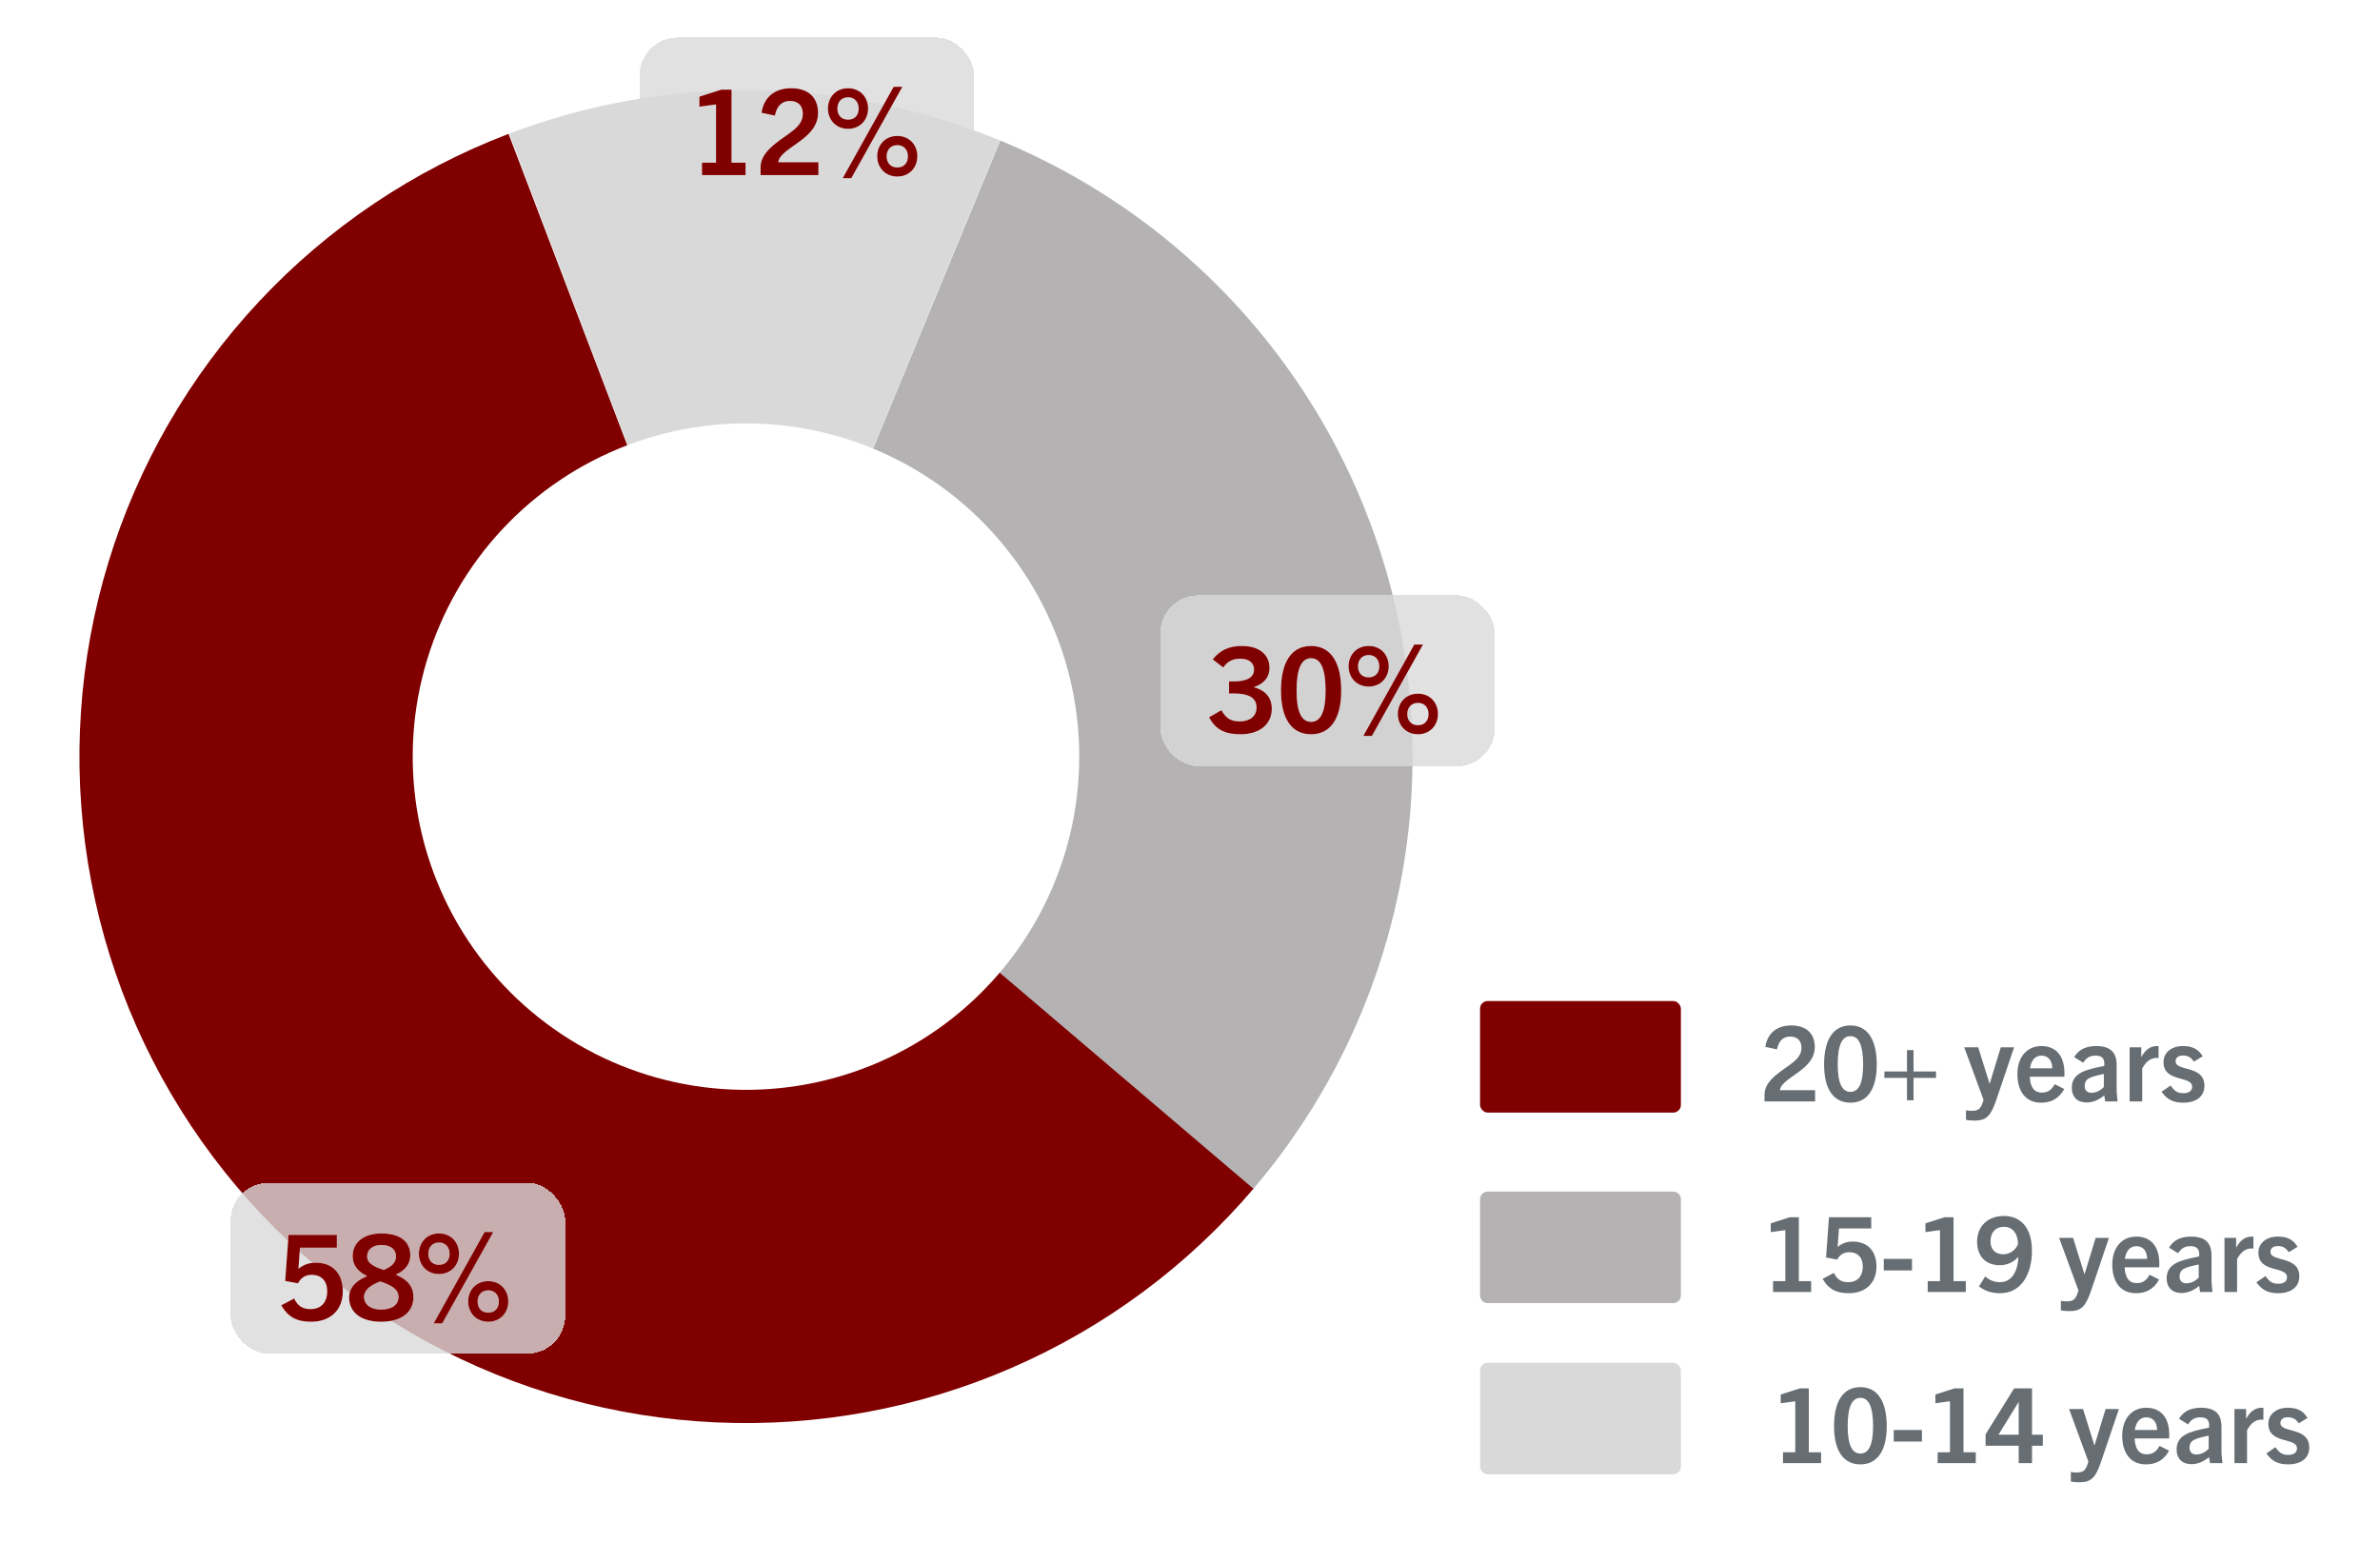
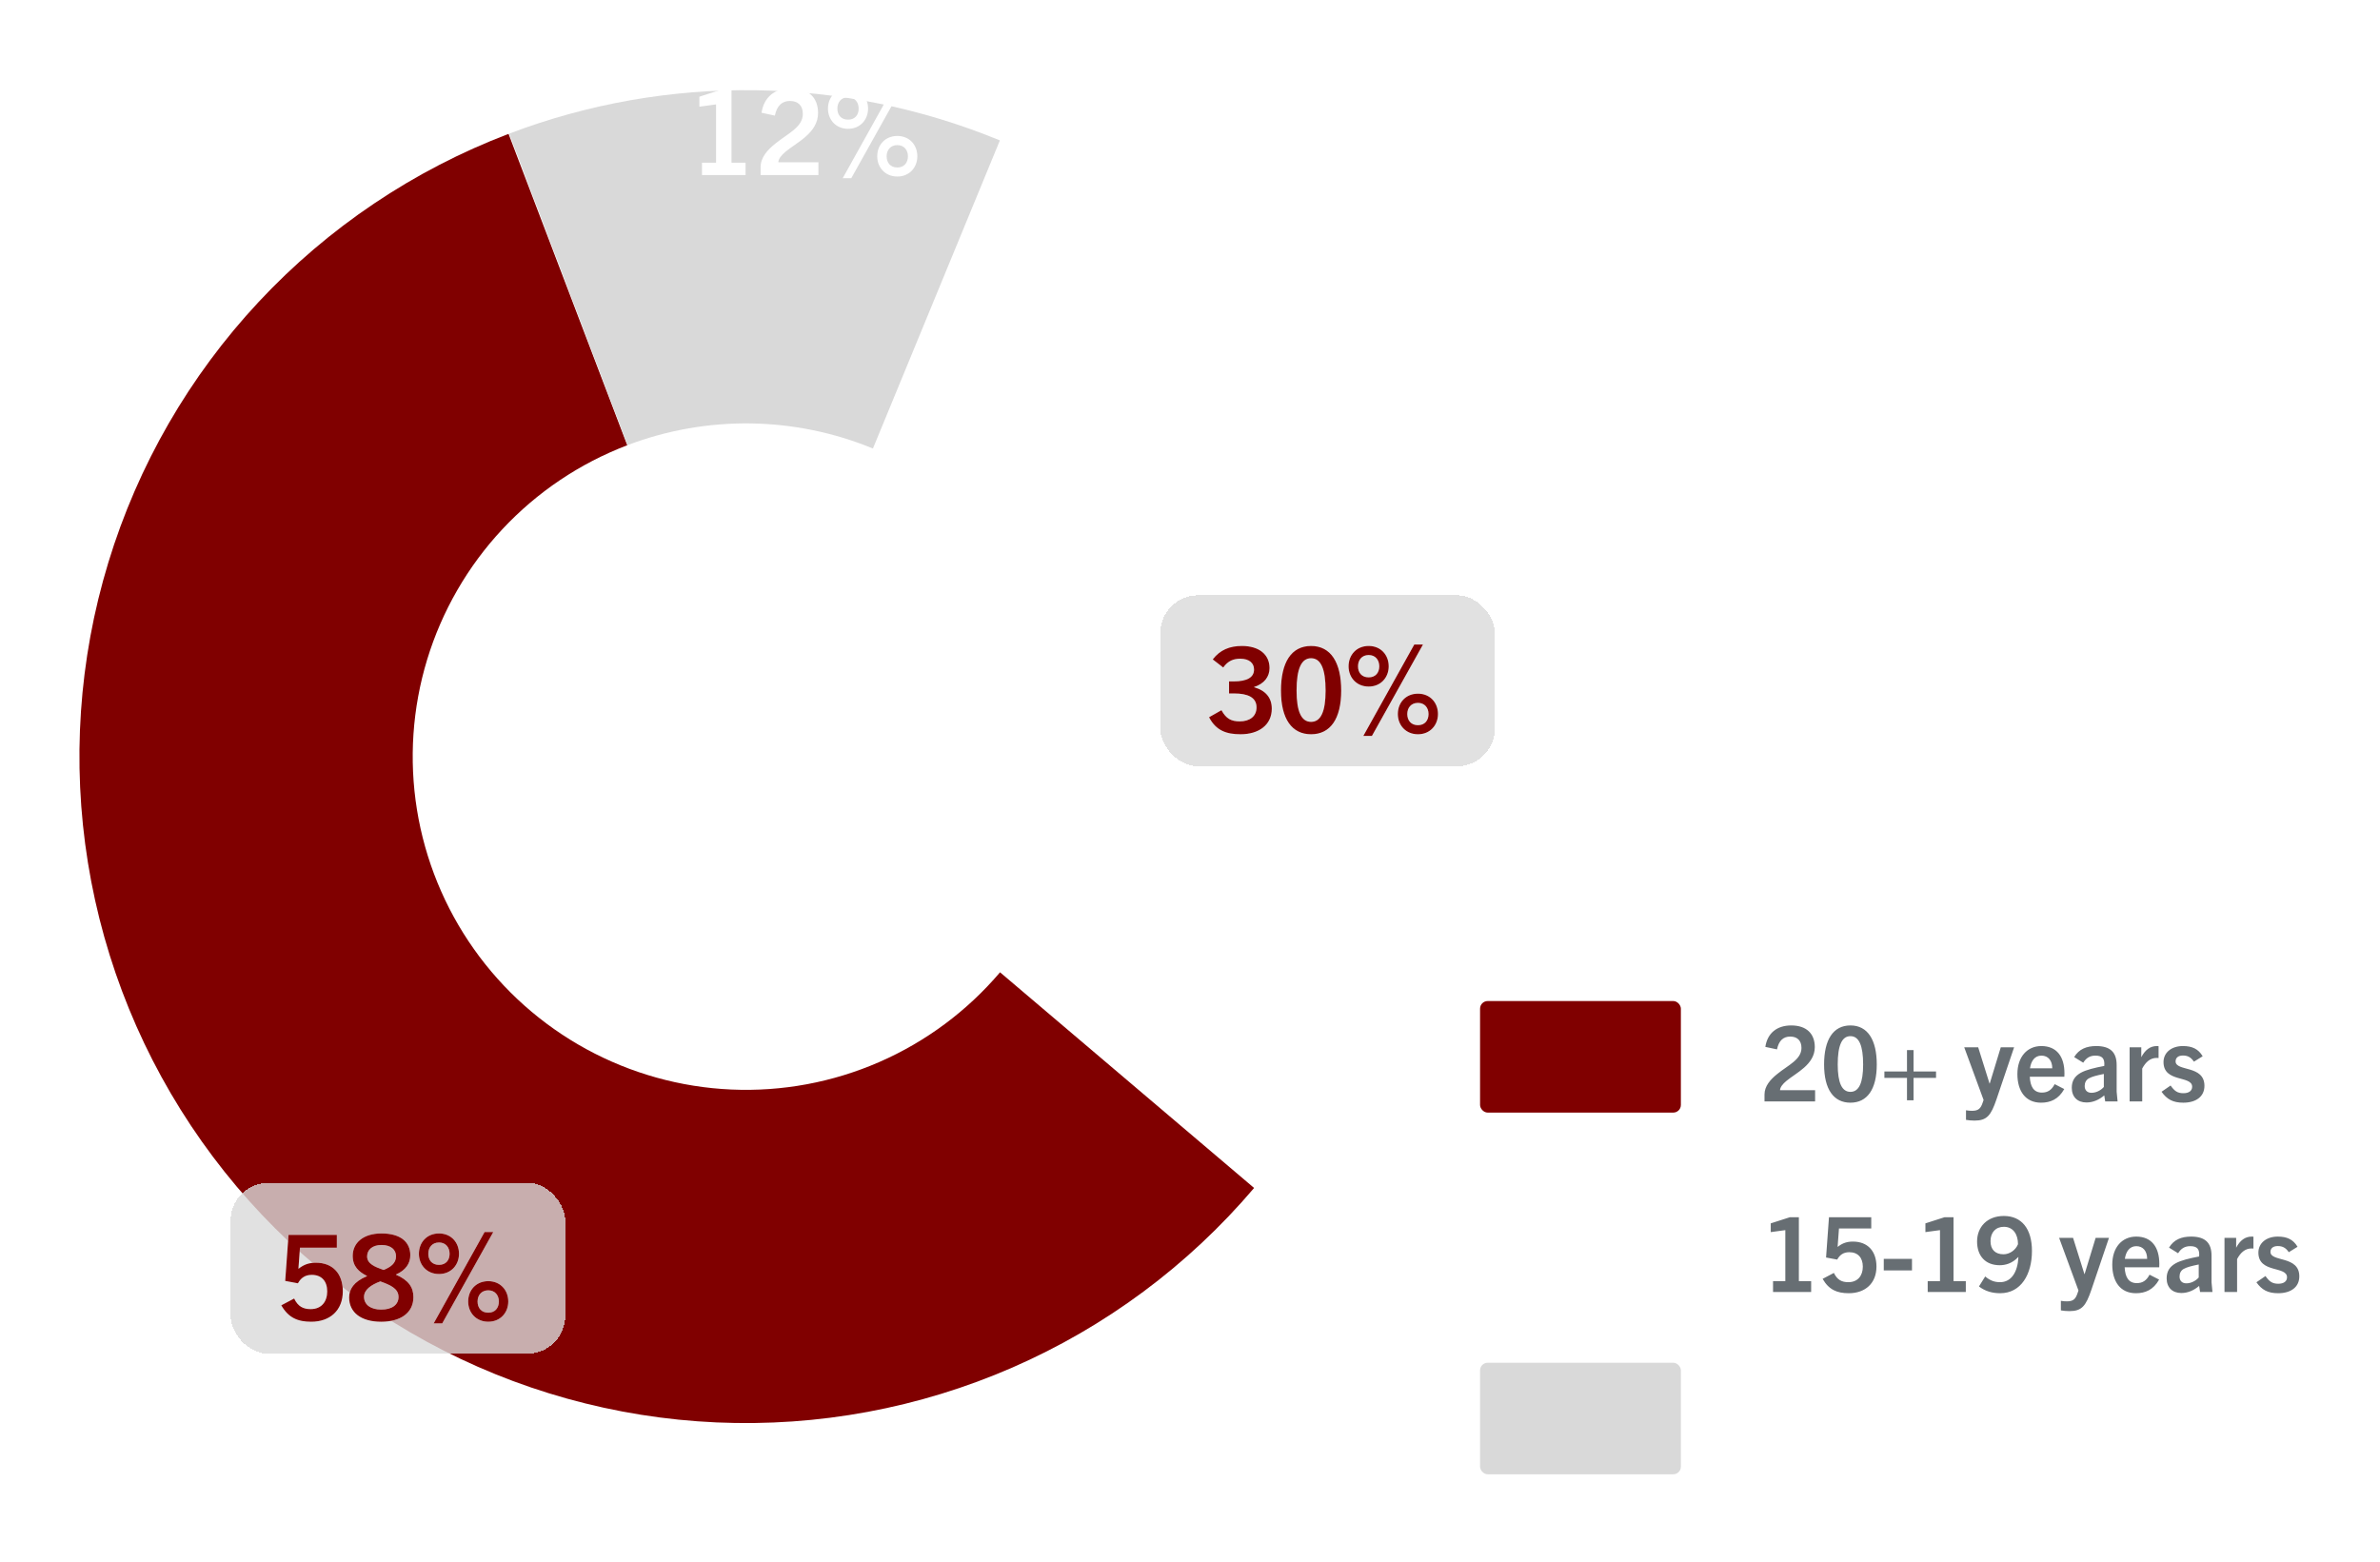
<svg xmlns="http://www.w3.org/2000/svg" width="320" height="210" viewBox="0 0 320 210" fill="none">
  <g clip-path="url(#clip0_220_33)">
    <rect width="320" height="210" fill="white" />
    <g filter="url(#filter0_d_220_33)">
      <path d="M168.619 157.704C159.773 168.122 148.661 176.38 136.134 181.845C123.607 187.309 109.995 189.837 96.341 189.233C82.687 188.629 69.352 184.91 57.356 178.361C45.359 171.812 35.02 162.606 27.129 151.447C19.237 140.288 14.002 127.472 11.825 113.979C9.647 100.486 10.584 86.674 14.565 73.599C18.545 60.524 25.463 48.532 34.79 38.542C44.117 28.551 55.605 20.826 68.376 15.958L84.338 57.829C77.953 60.263 72.209 64.126 67.545 69.121C62.882 74.116 59.423 80.112 57.432 86.649C55.442 93.187 54.974 100.093 56.062 106.839C57.151 113.586 59.769 119.994 63.714 125.573C67.66 131.153 72.83 135.756 78.828 139.03C84.826 142.305 91.494 144.164 98.321 144.466C105.148 144.768 111.953 143.504 118.217 140.772C124.481 138.04 130.037 133.911 134.459 128.702L168.619 157.704Z" fill="#800000" />
-       <path d="M134.484 16.854C147.558 22.249 159.169 30.661 168.369 41.403C177.569 52.145 184.096 64.911 187.416 78.659C190.736 92.407 190.756 106.745 187.473 120.502C184.19 134.259 177.698 147.044 168.528 157.811L134.414 128.755C138.999 123.372 142.245 116.979 143.887 110.101C145.528 103.223 145.518 96.053 143.858 89.179C142.198 82.305 138.935 75.922 134.335 70.551C129.735 65.18 123.929 60.974 117.392 58.277L134.484 16.854Z" fill="#B4B2B2" />
      <path d="M68.461 15.925C89.769 7.827 113.362 8.153 134.438 16.835L117.369 58.267C106.831 53.926 95.035 53.763 84.381 57.812L68.461 15.925Z" fill="#D9D9D9" />
    </g>
    <rect x="199" y="134.614" width="27" height="15" rx="1.023" fill="#800000" />
    <path d="M244.048 148.114H237.244V147.19C237.244 146.042 238.042 145.16 238.966 144.418C240.422 143.228 242.214 142.486 242.214 140.918C242.214 139.924 241.64 139.392 240.702 139.392C239.806 139.392 239.176 139.896 238.924 141.114L237.356 140.778C237.636 138.93 238.91 137.894 240.842 137.894C242.9 137.894 244.006 139.014 244.006 140.806C244.006 143.172 241.444 144.292 240.17 145.37C239.68 145.776 239.344 146.21 239.33 146.602H244.048V148.114ZM248.797 148.282C246.543 148.282 245.255 146.49 245.255 143.144C245.255 139.84 246.459 137.894 248.797 137.894C251.121 137.894 252.339 139.84 252.339 143.144C252.339 146.49 251.051 148.282 248.797 148.282ZM248.797 146.826C249.945 146.826 250.505 145.608 250.505 143.144C250.505 140.582 249.945 139.336 248.797 139.336C247.649 139.336 247.089 140.582 247.089 143.144C247.089 145.608 247.649 146.826 248.797 146.826ZM260.308 144.95H257.284V147.96H256.402V144.95H253.364V144.082H256.402V141.212H257.284V144.082H260.308V144.95ZM268.438 147.82C267.696 150.004 267.15 150.69 265.484 150.69C265.064 150.69 264.672 150.648 264.336 150.592V149.304C264.63 149.36 264.924 149.374 265.162 149.374C266.016 149.374 266.324 149.052 266.59 148.24L266.702 147.918L264.098 140.834H265.974L267.5 145.706H267.528L269.012 140.834H270.804L268.438 147.82ZM277.546 146.448C276.776 147.834 275.67 148.282 274.424 148.282C272.31 148.282 271.246 146.686 271.246 144.432C271.246 142.122 272.562 140.666 274.466 140.666C276.538 140.666 277.574 142.094 277.574 144.334C277.574 144.446 277.574 144.586 277.56 144.796H272.912C272.982 146.098 273.416 146.924 274.55 146.924C275.32 146.924 275.852 146.574 276.258 145.79L277.546 146.448ZM274.48 141.954C273.57 141.954 273.08 142.682 272.94 143.662H275.936C275.936 142.626 275.39 141.954 274.48 141.954ZM284.718 148.114H283.052L282.926 147.302C282.226 147.89 281.428 148.254 280.532 148.254C279.314 148.254 278.558 147.498 278.558 146.28C278.558 145.342 278.964 144.712 279.762 144.264C280.49 143.858 281.61 143.592 282.926 143.34C283.01 142.36 282.674 141.954 281.736 141.954C280.994 141.954 280.504 142.262 280.098 142.906L278.88 142.15C279.524 141.072 280.546 140.666 281.848 140.666C283.724 140.666 284.592 141.492 284.592 143.214V146.798L284.718 148.114ZM282.87 146.168V144.418C281.848 144.628 281.302 144.768 280.84 145.02C280.476 145.23 280.294 145.594 280.294 146.042C280.294 146.616 280.644 146.952 281.204 146.952C281.806 146.952 282.436 146.658 282.87 146.168ZM288.03 148.114H286.336V140.834H287.904V142.164C288.422 141.184 289.094 140.666 290.004 140.666C290.088 140.666 290.13 140.666 290.228 140.68V142.276C290.102 142.262 290.018 142.262 289.962 142.262C289.108 142.262 288.492 142.822 288.03 143.69V148.114ZM296.157 142.038L294.981 142.766C294.561 142.136 294.099 141.94 293.497 141.94C292.881 141.94 292.517 142.234 292.517 142.724C292.517 144.124 296.395 143.186 296.395 146.014C296.395 147.47 295.247 148.282 293.553 148.282C292.167 148.282 291.355 147.834 290.627 146.812L291.845 145.972C292.349 146.686 292.741 147.008 293.567 147.008C294.323 147.008 294.743 146.672 294.743 146.14C294.743 144.586 290.893 145.622 290.893 142.822C290.893 141.534 291.971 140.666 293.497 140.666C294.729 140.666 295.569 141.044 296.157 142.038Z" fill="white" />
    <path d="M244.048 148.114H237.244V147.19C237.244 146.042 238.042 145.16 238.966 144.418C240.422 143.228 242.214 142.486 242.214 140.918C242.214 139.924 241.64 139.392 240.702 139.392C239.806 139.392 239.176 139.896 238.924 141.114L237.356 140.778C237.636 138.93 238.91 137.894 240.842 137.894C242.9 137.894 244.006 139.014 244.006 140.806C244.006 143.172 241.444 144.292 240.17 145.37C239.68 145.776 239.344 146.21 239.33 146.602H244.048V148.114ZM248.797 148.282C246.543 148.282 245.255 146.49 245.255 143.144C245.255 139.84 246.459 137.894 248.797 137.894C251.121 137.894 252.339 139.84 252.339 143.144C252.339 146.49 251.051 148.282 248.797 148.282ZM248.797 146.826C249.945 146.826 250.505 145.608 250.505 143.144C250.505 140.582 249.945 139.336 248.797 139.336C247.649 139.336 247.089 140.582 247.089 143.144C247.089 145.608 247.649 146.826 248.797 146.826ZM260.308 144.95H257.284V147.96H256.402V144.95H253.364V144.082H256.402V141.212H257.284V144.082H260.308V144.95ZM268.438 147.82C267.696 150.004 267.15 150.69 265.484 150.69C265.064 150.69 264.672 150.648 264.336 150.592V149.304C264.63 149.36 264.924 149.374 265.162 149.374C266.016 149.374 266.324 149.052 266.59 148.24L266.702 147.918L264.098 140.834H265.974L267.5 145.706H267.528L269.012 140.834H270.804L268.438 147.82ZM277.546 146.448C276.776 147.834 275.67 148.282 274.424 148.282C272.31 148.282 271.246 146.686 271.246 144.432C271.246 142.122 272.562 140.666 274.466 140.666C276.538 140.666 277.574 142.094 277.574 144.334C277.574 144.446 277.574 144.586 277.56 144.796H272.912C272.982 146.098 273.416 146.924 274.55 146.924C275.32 146.924 275.852 146.574 276.258 145.79L277.546 146.448ZM274.48 141.954C273.57 141.954 273.08 142.682 272.94 143.662H275.936C275.936 142.626 275.39 141.954 274.48 141.954ZM284.718 148.114H283.052L282.926 147.302C282.226 147.89 281.428 148.254 280.532 148.254C279.314 148.254 278.558 147.498 278.558 146.28C278.558 145.342 278.964 144.712 279.762 144.264C280.49 143.858 281.61 143.592 282.926 143.34C283.01 142.36 282.674 141.954 281.736 141.954C280.994 141.954 280.504 142.262 280.098 142.906L278.88 142.15C279.524 141.072 280.546 140.666 281.848 140.666C283.724 140.666 284.592 141.492 284.592 143.214V146.798L284.718 148.114ZM282.87 146.168V144.418C281.848 144.628 281.302 144.768 280.84 145.02C280.476 145.23 280.294 145.594 280.294 146.042C280.294 146.616 280.644 146.952 281.204 146.952C281.806 146.952 282.436 146.658 282.87 146.168ZM288.03 148.114H286.336V140.834H287.904V142.164C288.422 141.184 289.094 140.666 290.004 140.666C290.088 140.666 290.13 140.666 290.228 140.68V142.276C290.102 142.262 290.018 142.262 289.962 142.262C289.108 142.262 288.492 142.822 288.03 143.69V148.114ZM296.157 142.038L294.981 142.766C294.561 142.136 294.099 141.94 293.497 141.94C292.881 141.94 292.517 142.234 292.517 142.724C292.517 144.124 296.395 143.186 296.395 146.014C296.395 147.47 295.247 148.282 293.553 148.282C292.167 148.282 291.355 147.834 290.627 146.812L291.845 145.972C292.349 146.686 292.741 147.008 293.567 147.008C294.323 147.008 294.743 146.672 294.743 146.14C294.743 144.586 290.893 145.622 290.893 142.822C290.893 141.534 291.971 140.666 293.497 140.666C294.729 140.666 295.569 141.044 296.157 142.038Z" fill="#676E73" />
-     <path d="M199 161.259C199 160.694 199.458 160.236 200.023 160.236H224.977C225.542 160.236 226 160.694 226 161.259V174.214C226 174.779 225.542 175.236 224.977 175.236H200.023C199.458 175.236 199 174.779 199 174.214V161.259Z" fill="#B4B2B2" />
-     <path d="M243.516 173.736H238.392V172.28H240.044V165.42L238.084 165.686V164.51L240.66 163.684H241.864V172.28H243.516V173.736ZM252.297 170.32C252.297 172.574 250.785 173.904 248.573 173.904C247.005 173.904 245.899 173.442 245.059 171.972L246.571 171.174C247.033 172.126 247.649 172.42 248.517 172.42C249.791 172.42 250.463 171.538 250.463 170.334C250.463 169.13 249.805 168.388 248.643 168.388C247.845 168.388 247.355 168.766 247.019 169.382L245.521 169.102L245.913 163.684H251.597V165.196H247.257L247.075 167.66H247.103C247.747 167.142 248.377 166.96 249.133 166.96C251.135 166.96 252.297 168.262 252.297 170.32ZM257.074 170.838H253.28V169.284H257.074V170.838ZM264.311 173.736H259.187V172.28H260.839V165.42L258.879 165.686V164.51L261.455 163.684H262.659V172.28H264.311V173.736ZM271.384 169.046H271.356C270.516 169.928 269.606 170.138 268.864 170.138C266.974 170.138 265.826 168.92 265.826 166.946C265.826 164.986 267.198 163.516 269.424 163.516C271.818 163.516 273.204 165.238 273.204 168.22C273.204 171.342 271.748 173.904 268.934 173.904C267.87 173.904 266.918 173.638 266.078 172.994L266.918 171.65C267.576 172.21 268.192 172.42 268.906 172.42C270.446 172.42 271.286 171.048 271.384 169.046ZM271.328 167.31C271.328 165.994 270.684 164.972 269.424 164.972C268.318 164.972 267.632 165.742 267.632 166.904C267.632 168.038 268.276 168.668 269.382 168.668C270.208 168.668 271.02 168.094 271.328 167.31ZM281.194 173.442C280.452 175.626 279.906 176.312 278.24 176.312C277.82 176.312 277.428 176.27 277.092 176.214V174.926C277.386 174.982 277.68 174.996 277.918 174.996C278.772 174.996 279.08 174.674 279.346 173.862L279.458 173.54L276.854 166.456H278.73L280.256 171.328H280.284L281.768 166.456H283.56L281.194 173.442ZM290.302 172.07C289.532 173.456 288.426 173.904 287.18 173.904C285.066 173.904 284.002 172.308 284.002 170.054C284.002 167.744 285.318 166.288 287.222 166.288C289.294 166.288 290.33 167.716 290.33 169.956C290.33 170.068 290.33 170.208 290.316 170.418H285.668C285.738 171.72 286.172 172.546 287.306 172.546C288.076 172.546 288.608 172.196 289.014 171.412L290.302 172.07ZM287.236 167.576C286.326 167.576 285.836 168.304 285.696 169.284H288.692C288.692 168.248 288.146 167.576 287.236 167.576ZM297.474 173.736H295.808L295.682 172.924C294.982 173.512 294.184 173.876 293.288 173.876C292.07 173.876 291.314 173.12 291.314 171.902C291.314 170.964 291.72 170.334 292.518 169.886C293.246 169.48 294.366 169.214 295.682 168.962C295.766 167.982 295.43 167.576 294.492 167.576C293.75 167.576 293.26 167.884 292.854 168.528L291.636 167.772C292.28 166.694 293.302 166.288 294.604 166.288C296.48 166.288 297.348 167.114 297.348 168.836V172.42L297.474 173.736ZM295.626 171.79V170.04C294.604 170.25 294.058 170.39 293.596 170.642C293.232 170.852 293.05 171.216 293.05 171.664C293.05 172.238 293.4 172.574 293.96 172.574C294.562 172.574 295.192 172.28 295.626 171.79ZM300.786 173.736H299.092V166.456H300.66V167.786C301.178 166.806 301.85 166.288 302.76 166.288C302.844 166.288 302.886 166.288 302.984 166.302V167.898C302.858 167.884 302.774 167.884 302.718 167.884C301.864 167.884 301.248 168.444 300.786 169.312V173.736ZM308.913 167.66L307.737 168.388C307.317 167.758 306.855 167.562 306.253 167.562C305.637 167.562 305.273 167.856 305.273 168.346C305.273 169.746 309.151 168.808 309.151 171.636C309.151 173.092 308.003 173.904 306.309 173.904C304.923 173.904 304.111 173.456 303.383 172.434L304.601 171.594C305.105 172.308 305.497 172.63 306.323 172.63C307.079 172.63 307.499 172.294 307.499 171.762C307.499 170.208 303.649 171.244 303.649 168.444C303.649 167.156 304.727 166.288 306.253 166.288C307.485 166.288 308.325 166.666 308.913 167.66Z" fill="white" />
+     <path d="M243.516 173.736H238.392V172.28H240.044V165.42L238.084 165.686V164.51L240.66 163.684H241.864V172.28H243.516V173.736ZM252.297 170.32C252.297 172.574 250.785 173.904 248.573 173.904C247.005 173.904 245.899 173.442 245.059 171.972L246.571 171.174C247.033 172.126 247.649 172.42 248.517 172.42C249.791 172.42 250.463 171.538 250.463 170.334C250.463 169.13 249.805 168.388 248.643 168.388C247.845 168.388 247.355 168.766 247.019 169.382L245.521 169.102L245.913 163.684H251.597V165.196H247.257L247.075 167.66H247.103C247.747 167.142 248.377 166.96 249.133 166.96C251.135 166.96 252.297 168.262 252.297 170.32ZM257.074 170.838H253.28V169.284H257.074V170.838ZM264.311 173.736H259.187V172.28H260.839V165.42L258.879 165.686V164.51L261.455 163.684H262.659V172.28H264.311V173.736ZM271.384 169.046H271.356C270.516 169.928 269.606 170.138 268.864 170.138C266.974 170.138 265.826 168.92 265.826 166.946C265.826 164.986 267.198 163.516 269.424 163.516C271.818 163.516 273.204 165.238 273.204 168.22C273.204 171.342 271.748 173.904 268.934 173.904C267.87 173.904 266.918 173.638 266.078 172.994L266.918 171.65C267.576 172.21 268.192 172.42 268.906 172.42C270.446 172.42 271.286 171.048 271.384 169.046ZM271.328 167.31C271.328 165.994 270.684 164.972 269.424 164.972C268.318 164.972 267.632 165.742 267.632 166.904C267.632 168.038 268.276 168.668 269.382 168.668C270.208 168.668 271.02 168.094 271.328 167.31ZM281.194 173.442C280.452 175.626 279.906 176.312 278.24 176.312C277.82 176.312 277.428 176.27 277.092 176.214V174.926C277.386 174.982 277.68 174.996 277.918 174.996C278.772 174.996 279.08 174.674 279.346 173.862L279.458 173.54L276.854 166.456H278.73L280.256 171.328H280.284L281.768 166.456H283.56L281.194 173.442ZM290.302 172.07C289.532 173.456 288.426 173.904 287.18 173.904C285.066 173.904 284.002 172.308 284.002 170.054C284.002 167.744 285.318 166.288 287.222 166.288C289.294 166.288 290.33 167.716 290.33 169.956C290.33 170.068 290.33 170.208 290.316 170.418H285.668C285.738 171.72 286.172 172.546 287.306 172.546C288.076 172.546 288.608 172.196 289.014 171.412ZM287.236 167.576C286.326 167.576 285.836 168.304 285.696 169.284H288.692C288.692 168.248 288.146 167.576 287.236 167.576ZM297.474 173.736H295.808L295.682 172.924C294.982 173.512 294.184 173.876 293.288 173.876C292.07 173.876 291.314 173.12 291.314 171.902C291.314 170.964 291.72 170.334 292.518 169.886C293.246 169.48 294.366 169.214 295.682 168.962C295.766 167.982 295.43 167.576 294.492 167.576C293.75 167.576 293.26 167.884 292.854 168.528L291.636 167.772C292.28 166.694 293.302 166.288 294.604 166.288C296.48 166.288 297.348 167.114 297.348 168.836V172.42L297.474 173.736ZM295.626 171.79V170.04C294.604 170.25 294.058 170.39 293.596 170.642C293.232 170.852 293.05 171.216 293.05 171.664C293.05 172.238 293.4 172.574 293.96 172.574C294.562 172.574 295.192 172.28 295.626 171.79ZM300.786 173.736H299.092V166.456H300.66V167.786C301.178 166.806 301.85 166.288 302.76 166.288C302.844 166.288 302.886 166.288 302.984 166.302V167.898C302.858 167.884 302.774 167.884 302.718 167.884C301.864 167.884 301.248 168.444 300.786 169.312V173.736ZM308.913 167.66L307.737 168.388C307.317 167.758 306.855 167.562 306.253 167.562C305.637 167.562 305.273 167.856 305.273 168.346C305.273 169.746 309.151 168.808 309.151 171.636C309.151 173.092 308.003 173.904 306.309 173.904C304.923 173.904 304.111 173.456 303.383 172.434L304.601 171.594C305.105 172.308 305.497 172.63 306.323 172.63C307.079 172.63 307.499 172.294 307.499 171.762C307.499 170.208 303.649 171.244 303.649 168.444C303.649 167.156 304.727 166.288 306.253 166.288C307.485 166.288 308.325 166.666 308.913 167.66Z" fill="white" />
    <path d="M243.516 173.736H238.392V172.28H240.044V165.42L238.084 165.686V164.51L240.66 163.684H241.864V172.28H243.516V173.736ZM252.297 170.32C252.297 172.574 250.785 173.904 248.573 173.904C247.005 173.904 245.899 173.442 245.059 171.972L246.571 171.174C247.033 172.126 247.649 172.42 248.517 172.42C249.791 172.42 250.463 171.538 250.463 170.334C250.463 169.13 249.805 168.388 248.643 168.388C247.845 168.388 247.355 168.766 247.019 169.382L245.521 169.102L245.913 163.684H251.597V165.196H247.257L247.075 167.66H247.103C247.747 167.142 248.377 166.96 249.133 166.96C251.135 166.96 252.297 168.262 252.297 170.32ZM257.074 170.838H253.28V169.284H257.074V170.838ZM264.311 173.736H259.187V172.28H260.839V165.42L258.879 165.686V164.51L261.455 163.684H262.659V172.28H264.311V173.736ZM271.384 169.046H271.356C270.516 169.928 269.606 170.138 268.864 170.138C266.974 170.138 265.826 168.92 265.826 166.946C265.826 164.986 267.198 163.516 269.424 163.516C271.818 163.516 273.204 165.238 273.204 168.22C273.204 171.342 271.748 173.904 268.934 173.904C267.87 173.904 266.918 173.638 266.078 172.994L266.918 171.65C267.576 172.21 268.192 172.42 268.906 172.42C270.446 172.42 271.286 171.048 271.384 169.046ZM271.328 167.31C271.328 165.994 270.684 164.972 269.424 164.972C268.318 164.972 267.632 165.742 267.632 166.904C267.632 168.038 268.276 168.668 269.382 168.668C270.208 168.668 271.02 168.094 271.328 167.31ZM281.194 173.442C280.452 175.626 279.906 176.312 278.24 176.312C277.82 176.312 277.428 176.27 277.092 176.214V174.926C277.386 174.982 277.68 174.996 277.918 174.996C278.772 174.996 279.08 174.674 279.346 173.862L279.458 173.54L276.854 166.456H278.73L280.256 171.328H280.284L281.768 166.456H283.56L281.194 173.442ZM290.302 172.07C289.532 173.456 288.426 173.904 287.18 173.904C285.066 173.904 284.002 172.308 284.002 170.054C284.002 167.744 285.318 166.288 287.222 166.288C289.294 166.288 290.33 167.716 290.33 169.956C290.33 170.068 290.33 170.208 290.316 170.418H285.668C285.738 171.72 286.172 172.546 287.306 172.546C288.076 172.546 288.608 172.196 289.014 171.412L290.302 172.07ZM287.236 167.576C286.326 167.576 285.836 168.304 285.696 169.284H288.692C288.692 168.248 288.146 167.576 287.236 167.576ZM297.474 173.736H295.808L295.682 172.924C294.982 173.512 294.184 173.876 293.288 173.876C292.07 173.876 291.314 173.12 291.314 171.902C291.314 170.964 291.72 170.334 292.518 169.886C293.246 169.48 294.366 169.214 295.682 168.962C295.766 167.982 295.43 167.576 294.492 167.576C293.75 167.576 293.26 167.884 292.854 168.528L291.636 167.772C292.28 166.694 293.302 166.288 294.604 166.288C296.48 166.288 297.348 167.114 297.348 168.836V172.42L297.474 173.736ZM295.626 171.79V170.04C294.604 170.25 294.058 170.39 293.596 170.642C293.232 170.852 293.05 171.216 293.05 171.664C293.05 172.238 293.4 172.574 293.96 172.574C294.562 172.574 295.192 172.28 295.626 171.79ZM300.786 173.736H299.092V166.456H300.66V167.786C301.178 166.806 301.85 166.288 302.76 166.288C302.844 166.288 302.886 166.288 302.984 166.302V167.898C302.858 167.884 302.774 167.884 302.718 167.884C301.864 167.884 301.248 168.444 300.786 169.312V173.736ZM308.913 167.66L307.737 168.388C307.317 167.758 306.855 167.562 306.253 167.562C305.637 167.562 305.273 167.856 305.273 168.346C305.273 169.746 309.151 168.808 309.151 171.636C309.151 173.092 308.003 173.904 306.309 173.904C304.923 173.904 304.111 173.456 303.383 172.434L304.601 171.594C305.105 172.308 305.497 172.63 306.323 172.63C307.079 172.63 307.499 172.294 307.499 171.762C307.499 170.208 303.649 171.244 303.649 168.444C303.649 167.156 304.727 166.288 306.253 166.288C307.485 166.288 308.325 166.666 308.913 167.66Z" fill="#676E73" />
    <rect x="199" y="183.252" width="27" height="15" rx="1.023" fill="#D9D9D9" />
    <path d="M244.855 196.752H239.731V195.296H241.383V188.436L239.423 188.702V187.526L241.999 186.7H243.203V195.296H244.855V196.752ZM250.136 196.92C247.882 196.92 246.594 195.128 246.594 191.782C246.594 188.478 247.798 186.532 250.136 186.532C252.46 186.532 253.678 188.478 253.678 191.782C253.678 195.128 252.39 196.92 250.136 196.92ZM250.136 195.464C251.284 195.464 251.844 194.246 251.844 191.782C251.844 189.22 251.284 187.974 250.136 187.974C248.988 187.974 248.428 189.22 248.428 191.782C248.428 194.246 248.988 195.464 250.136 195.464ZM258.413 193.854H254.619V192.3H258.413V193.854ZM265.65 196.752H260.526V195.296H262.178V188.436L260.218 188.702V187.526L262.794 186.7H263.998V195.296H265.65V196.752ZM273.213 196.752H271.421V194.414H266.969V192.874L270.805 186.7H273.213V192.93H274.669V194.414H273.213V196.752ZM271.421 192.93V188.562H271.393L268.705 192.93H271.421ZM282.533 196.458C281.791 198.642 281.245 199.328 279.579 199.328C279.159 199.328 278.767 199.286 278.431 199.23V197.942C278.725 197.998 279.019 198.012 279.257 198.012C280.111 198.012 280.419 197.69 280.685 196.878L280.797 196.556L278.193 189.472H280.069L281.595 194.344H281.623L283.107 189.472H284.899L282.533 196.458ZM291.64 195.086C290.87 196.472 289.764 196.92 288.518 196.92C286.404 196.92 285.34 195.324 285.34 193.07C285.34 190.76 286.656 189.304 288.56 189.304C290.632 189.304 291.668 190.732 291.668 192.972C291.668 193.084 291.668 193.224 291.654 193.434H287.006C287.076 194.736 287.51 195.562 288.644 195.562C289.414 195.562 289.946 195.212 290.352 194.428L291.64 195.086ZM288.574 190.592C287.664 190.592 287.174 191.32 287.034 192.3H290.03C290.03 191.264 289.484 190.592 288.574 190.592ZM298.813 196.752H297.147L297.021 195.94C296.321 196.528 295.523 196.892 294.627 196.892C293.409 196.892 292.653 196.136 292.653 194.918C292.653 193.98 293.059 193.35 293.857 192.902C294.585 192.496 295.705 192.23 297.021 191.978C297.105 190.998 296.769 190.592 295.831 190.592C295.089 190.592 294.599 190.9 294.193 191.544L292.975 190.788C293.619 189.71 294.641 189.304 295.943 189.304C297.819 189.304 298.687 190.13 298.687 191.852V195.436L298.813 196.752ZM296.965 194.806V193.056C295.943 193.266 295.397 193.406 294.935 193.658C294.571 193.868 294.389 194.232 294.389 194.68C294.389 195.254 294.739 195.59 295.299 195.59C295.901 195.59 296.531 195.296 296.965 194.806ZM302.124 196.752H300.43V189.472H301.998V190.802C302.516 189.822 303.188 189.304 304.098 189.304C304.182 189.304 304.224 189.304 304.322 189.318V190.914C304.196 190.9 304.112 190.9 304.056 190.9C303.202 190.9 302.586 191.46 302.124 192.328V196.752ZM310.252 190.676L309.076 191.404C308.656 190.774 308.194 190.578 307.592 190.578C306.976 190.578 306.612 190.872 306.612 191.362C306.612 192.762 310.49 191.824 310.49 194.652C310.49 196.108 309.342 196.92 307.648 196.92C306.262 196.92 305.45 196.472 304.722 195.45L305.94 194.61C306.444 195.324 306.836 195.646 307.662 195.646C308.418 195.646 308.838 195.31 308.838 194.778C308.838 193.224 304.988 194.26 304.988 191.46C304.988 190.172 306.066 189.304 307.592 189.304C308.824 189.304 309.664 189.682 310.252 190.676Z" fill="white" />
-     <path d="M244.855 196.752H239.731V195.296H241.383V188.436L239.423 188.702V187.526L241.999 186.7H243.203V195.296H244.855V196.752ZM250.136 196.92C247.882 196.92 246.594 195.128 246.594 191.782C246.594 188.478 247.798 186.532 250.136 186.532C252.46 186.532 253.678 188.478 253.678 191.782C253.678 195.128 252.39 196.92 250.136 196.92ZM250.136 195.464C251.284 195.464 251.844 194.246 251.844 191.782C251.844 189.22 251.284 187.974 250.136 187.974C248.988 187.974 248.428 189.22 248.428 191.782C248.428 194.246 248.988 195.464 250.136 195.464ZM258.413 193.854H254.619V192.3H258.413V193.854ZM265.65 196.752H260.526V195.296H262.178V188.436L260.218 188.702V187.526L262.794 186.7H263.998V195.296H265.65V196.752ZM273.213 196.752H271.421V194.414H266.969V192.874L270.805 186.7H273.213V192.93H274.669V194.414H273.213V196.752ZM271.421 192.93V188.562H271.393L268.705 192.93H271.421ZM282.533 196.458C281.791 198.642 281.245 199.328 279.579 199.328C279.159 199.328 278.767 199.286 278.431 199.23V197.942C278.725 197.998 279.019 198.012 279.257 198.012C280.111 198.012 280.419 197.69 280.685 196.878L280.797 196.556L278.193 189.472H280.069L281.595 194.344H281.623L283.107 189.472H284.899L282.533 196.458ZM291.64 195.086C290.87 196.472 289.764 196.92 288.518 196.92C286.404 196.92 285.34 195.324 285.34 193.07C285.34 190.76 286.656 189.304 288.56 189.304C290.632 189.304 291.668 190.732 291.668 192.972C291.668 193.084 291.668 193.224 291.654 193.434H287.006C287.076 194.736 287.51 195.562 288.644 195.562C289.414 195.562 289.946 195.212 290.352 194.428L291.64 195.086ZM288.574 190.592C287.664 190.592 287.174 191.32 287.034 192.3H290.03C290.03 191.264 289.484 190.592 288.574 190.592ZM298.813 196.752H297.147L297.021 195.94C296.321 196.528 295.523 196.892 294.627 196.892C293.409 196.892 292.653 196.136 292.653 194.918C292.653 193.98 293.059 193.35 293.857 192.902C294.585 192.496 295.705 192.23 297.021 191.978C297.105 190.998 296.769 190.592 295.831 190.592C295.089 190.592 294.599 190.9 294.193 191.544L292.975 190.788C293.619 189.71 294.641 189.304 295.943 189.304C297.819 189.304 298.687 190.13 298.687 191.852V195.436L298.813 196.752ZM296.965 194.806V193.056C295.943 193.266 295.397 193.406 294.935 193.658C294.571 193.868 294.389 194.232 294.389 194.68C294.389 195.254 294.739 195.59 295.299 195.59C295.901 195.59 296.531 195.296 296.965 194.806ZM302.124 196.752H300.43V189.472H301.998V190.802C302.516 189.822 303.188 189.304 304.098 189.304C304.182 189.304 304.224 189.304 304.322 189.318V190.914C304.196 190.9 304.112 190.9 304.056 190.9C303.202 190.9 302.586 191.46 302.124 192.328V196.752ZM310.252 190.676L309.076 191.404C308.656 190.774 308.194 190.578 307.592 190.578C306.976 190.578 306.612 190.872 306.612 191.362C306.612 192.762 310.49 191.824 310.49 194.652C310.49 196.108 309.342 196.92 307.648 196.92C306.262 196.92 305.45 196.472 304.722 195.45L305.94 194.61C306.444 195.324 306.836 195.646 307.662 195.646C308.418 195.646 308.838 195.31 308.838 194.778C308.838 193.224 304.988 194.26 304.988 191.46C304.988 190.172 306.066 189.304 307.592 189.304C308.824 189.304 309.664 189.682 310.252 190.676Z" fill="#676E73" />
    <g filter="url(#filter1_d_220_33)">
      <rect x="31" y="157" width="45" height="23" rx="5.114" fill="#D9D9D9" fill-opacity="0.8" shape-rendering="crispEdges" />
      <path d="M46.092 171.596C46.092 174.172 44.364 175.692 41.836 175.692C40.044 175.692 38.78 175.164 37.82 173.484L39.548 172.572C40.076 173.66 40.78 173.996 41.772 173.996C43.228 173.996 43.996 172.988 43.996 171.612C43.996 170.236 43.244 169.388 41.916 169.388C41.004 169.388 40.444 169.82 40.06 170.524L38.348 170.204L38.796 164.012H45.292V165.74H40.332L40.124 168.556H40.156C40.892 167.964 41.612 167.756 42.476 167.756C44.764 167.756 46.092 169.244 46.092 171.596ZM55.584 172.38C55.584 174.492 53.871 175.692 51.248 175.692C48.575 175.692 46.944 174.46 46.944 172.428C46.944 171.34 47.535 170.316 49.343 169.564V169.532C48.272 169.004 47.423 168.268 47.423 166.844C47.423 165.1 48.816 163.82 51.295 163.82C53.84 163.82 55.167 164.956 55.167 166.748C55.167 167.868 54.544 168.764 53.248 169.34V169.372C54.928 170.092 55.584 171.068 55.584 172.38ZM53.584 172.364C53.584 171.196 52.416 170.732 51.136 170.268C49.871 170.732 48.944 171.404 48.944 172.348C48.944 173.404 49.871 174.06 51.248 174.06C52.736 174.06 53.584 173.388 53.584 172.364ZM53.248 166.892C53.248 165.996 52.559 165.372 51.295 165.372C50.016 165.372 49.359 166.06 49.359 166.908C49.359 167.9 50.4 168.316 51.584 168.732C52.495 168.348 53.248 167.852 53.248 166.892ZM59.027 168.044C59.939 168.044 60.451 167.42 60.451 166.556C60.451 165.708 59.939 165.036 59.027 165.036C58.099 165.036 57.587 165.708 57.587 166.556C57.587 167.42 58.099 168.044 59.027 168.044ZM59.027 169.276C57.379 169.276 56.323 168.044 56.323 166.556C56.323 165.036 57.379 163.82 59.027 163.82C60.659 163.82 61.715 165.036 61.715 166.556C61.715 168.044 60.659 169.276 59.027 169.276ZM59.459 175.916H58.307L65.155 163.628H66.323L59.459 175.916ZM65.651 174.476C66.563 174.476 67.075 173.836 67.075 172.972C67.075 172.14 66.563 171.468 65.651 171.468C64.723 171.468 64.211 172.14 64.211 172.972C64.211 173.836 64.723 174.476 65.651 174.476ZM65.651 175.692C64.003 175.692 62.947 174.46 62.947 172.972C62.947 171.452 64.003 170.236 65.651 170.236C67.283 170.236 68.339 171.452 68.339 172.972C68.339 174.46 67.283 175.692 65.651 175.692Z" fill="white" />
      <path d="M46.092 171.596C46.092 174.172 44.364 175.692 41.836 175.692C40.044 175.692 38.78 175.164 37.82 173.484L39.548 172.572C40.076 173.66 40.78 173.996 41.772 173.996C43.228 173.996 43.996 172.988 43.996 171.612C43.996 170.236 43.244 169.388 41.916 169.388C41.004 169.388 40.444 169.82 40.06 170.524L38.348 170.204L38.796 164.012H45.292V165.74H40.332L40.124 168.556H40.156C40.892 167.964 41.612 167.756 42.476 167.756C44.764 167.756 46.092 169.244 46.092 171.596ZM55.584 172.38C55.584 174.492 53.871 175.692 51.248 175.692C48.575 175.692 46.944 174.46 46.944 172.428C46.944 171.34 47.535 170.316 49.343 169.564V169.532C48.272 169.004 47.423 168.268 47.423 166.844C47.423 165.1 48.816 163.82 51.295 163.82C53.84 163.82 55.167 164.956 55.167 166.748C55.167 167.868 54.544 168.764 53.248 169.34V169.372C54.928 170.092 55.584 171.068 55.584 172.38ZM53.584 172.364C53.584 171.196 52.416 170.732 51.136 170.268C49.871 170.732 48.944 171.404 48.944 172.348C48.944 173.404 49.871 174.06 51.248 174.06C52.736 174.06 53.584 173.388 53.584 172.364ZM53.248 166.892C53.248 165.996 52.559 165.372 51.295 165.372C50.016 165.372 49.359 166.06 49.359 166.908C49.359 167.9 50.4 168.316 51.584 168.732C52.495 168.348 53.248 167.852 53.248 166.892ZM59.027 168.044C59.939 168.044 60.451 167.42 60.451 166.556C60.451 165.708 59.939 165.036 59.027 165.036C58.099 165.036 57.587 165.708 57.587 166.556C57.587 167.42 58.099 168.044 59.027 168.044ZM59.027 169.276C57.379 169.276 56.323 168.044 56.323 166.556C56.323 165.036 57.379 163.82 59.027 163.82C60.659 163.82 61.715 165.036 61.715 166.556C61.715 168.044 60.659 169.276 59.027 169.276ZM59.459 175.916H58.307L65.155 163.628H66.323L59.459 175.916ZM65.651 174.476C66.563 174.476 67.075 173.836 67.075 172.972C67.075 172.14 66.563 171.468 65.651 171.468C64.723 171.468 64.211 172.14 64.211 172.972C64.211 173.836 64.723 174.476 65.651 174.476ZM65.651 175.692C64.003 175.692 62.947 174.46 62.947 172.972C62.947 171.452 64.003 170.236 65.651 170.236C67.283 170.236 68.339 171.452 68.339 172.972C68.339 174.46 67.283 175.692 65.651 175.692Z" fill="#800000" />
    </g>
    <g filter="url(#filter2_d_220_33)">
-       <rect x="86" y="3" width="45" height="23" rx="5.114" fill="#D9D9D9" fill-opacity="0.8" shape-rendering="crispEdges" />
      <path d="M100.244 21.5H94.388V19.836H96.276V11.996L94.036 12.3V10.956L96.98 10.012H98.356V19.836H100.244V21.5ZM110.04 21.5H102.264V20.444C102.264 19.132 103.176 18.124 104.232 17.276C105.896 15.916 107.944 15.068 107.944 13.276C107.944 12.14 107.288 11.532 106.216 11.532C105.192 11.532 104.472 12.108 104.184 13.5L102.392 13.116C102.712 11.004 104.168 9.82 106.376 9.82C108.728 9.82 109.992 11.1 109.992 13.148C109.992 15.852 107.064 17.132 105.608 18.364C105.048 18.828 104.664 19.324 104.648 19.772H110.04V21.5ZM114.027 14.044C114.939 14.044 115.451 13.42 115.451 12.556C115.451 11.708 114.939 11.036 114.027 11.036C113.099 11.036 112.587 11.708 112.587 12.556C112.587 13.42 113.099 14.044 114.027 14.044ZM114.027 15.276C112.379 15.276 111.323 14.044 111.323 12.556C111.323 11.036 112.379 9.82 114.027 9.82C115.659 9.82 116.715 11.036 116.715 12.556C116.715 14.044 115.659 15.276 114.027 15.276ZM114.459 21.916H113.307L120.155 9.628H121.323L114.459 21.916ZM120.651 20.476C121.563 20.476 122.075 19.836 122.075 18.972C122.075 18.14 121.563 17.468 120.651 17.468C119.723 17.468 119.211 18.14 119.211 18.972C119.211 19.836 119.723 20.476 120.651 20.476ZM120.651 21.692C119.003 21.692 117.947 20.46 117.947 18.972C117.947 17.452 119.003 16.236 120.651 16.236C122.283 16.236 123.339 17.452 123.339 18.972C123.339 20.46 122.283 21.692 120.651 21.692Z" fill="white" />
-       <path d="M100.244 21.5H94.388V19.836H96.276V11.996L94.036 12.3V10.956L96.98 10.012H98.356V19.836H100.244V21.5ZM110.04 21.5H102.264V20.444C102.264 19.132 103.176 18.124 104.232 17.276C105.896 15.916 107.944 15.068 107.944 13.276C107.944 12.14 107.288 11.532 106.216 11.532C105.192 11.532 104.472 12.108 104.184 13.5L102.392 13.116C102.712 11.004 104.168 9.82 106.376 9.82C108.728 9.82 109.992 11.1 109.992 13.148C109.992 15.852 107.064 17.132 105.608 18.364C105.048 18.828 104.664 19.324 104.648 19.772H110.04V21.5ZM114.027 14.044C114.939 14.044 115.451 13.42 115.451 12.556C115.451 11.708 114.939 11.036 114.027 11.036C113.099 11.036 112.587 11.708 112.587 12.556C112.587 13.42 113.099 14.044 114.027 14.044ZM114.027 15.276C112.379 15.276 111.323 14.044 111.323 12.556C111.323 11.036 112.379 9.82 114.027 9.82C115.659 9.82 116.715 11.036 116.715 12.556C116.715 14.044 115.659 15.276 114.027 15.276ZM114.459 21.916H113.307L120.155 9.628H121.323L114.459 21.916ZM120.651 20.476C121.563 20.476 122.075 19.836 122.075 18.972C122.075 18.14 121.563 17.468 120.651 17.468C119.723 17.468 119.211 18.14 119.211 18.972C119.211 19.836 119.723 20.476 120.651 20.476ZM120.651 21.692C119.003 21.692 117.947 20.46 117.947 18.972C117.947 17.452 119.003 16.236 120.651 16.236C122.283 16.236 123.339 17.452 123.339 18.972C123.339 20.46 122.283 21.692 120.651 21.692Z" fill="#800000" />
    </g>
    <g filter="url(#filter3_d_220_33)">
      <rect x="156" y="78" width="45" height="23" rx="5.114" fill="#D9D9D9" fill-opacity="0.8" shape-rendering="crispEdges" />
      <path d="M170.996 93.252C170.996 95.46 169.22 96.692 166.804 96.692C164.9 96.692 163.492 96.196 162.564 94.404L164.228 93.46C164.868 94.628 165.572 94.964 166.692 94.964C168.004 94.964 168.948 94.308 168.948 93.076C168.948 91.748 167.796 91.204 165.924 91.204H165.252V89.588H165.86C167.7 89.588 168.612 89.028 168.612 87.988C168.612 87.124 167.972 86.532 166.756 86.532C165.86 86.532 165.108 86.804 164.468 87.716L163.06 86.628C164.036 85.348 165.332 84.82 166.98 84.82C169.252 84.82 170.692 85.94 170.692 87.796C170.692 88.932 170.004 89.892 168.612 90.34V90.372C170.18 90.804 170.996 91.796 170.996 93.252ZM176.28 96.692C173.704 96.692 172.232 94.644 172.232 90.82C172.232 87.044 173.608 84.82 176.28 84.82C178.936 84.82 180.328 87.044 180.328 90.82C180.328 94.644 178.856 96.692 176.28 96.692ZM176.28 95.028C177.592 95.028 178.232 93.636 178.232 90.82C178.232 87.892 177.592 86.468 176.28 86.468C174.968 86.468 174.328 87.892 174.328 90.82C174.328 93.636 174.968 95.028 176.28 95.028ZM184.027 89.044C184.939 89.044 185.451 88.42 185.451 87.556C185.451 86.708 184.939 86.036 184.027 86.036C183.099 86.036 182.587 86.708 182.587 87.556C182.587 88.42 183.099 89.044 184.027 89.044ZM184.027 90.276C182.379 90.276 181.323 89.044 181.323 87.556C181.323 86.036 182.379 84.82 184.027 84.82C185.659 84.82 186.715 86.036 186.715 87.556C186.715 89.044 185.659 90.276 184.027 90.276ZM184.459 96.916H183.307L190.155 84.628H191.323L184.459 96.916ZM190.651 95.476C191.563 95.476 192.075 94.836 192.075 93.972C192.075 93.14 191.563 92.468 190.651 92.468C189.723 92.468 189.211 93.14 189.211 93.972C189.211 94.836 189.723 95.476 190.651 95.476ZM190.651 96.692C189.003 96.692 187.947 95.46 187.947 93.972C187.947 92.452 189.003 91.236 190.651 91.236C192.283 91.236 193.339 92.452 193.339 93.972C193.339 95.46 192.283 96.692 190.651 96.692Z" fill="white" />
      <path d="M170.996 93.252C170.996 95.46 169.22 96.692 166.804 96.692C164.9 96.692 163.492 96.196 162.564 94.404L164.228 93.46C164.868 94.628 165.572 94.964 166.692 94.964C168.004 94.964 168.948 94.308 168.948 93.076C168.948 91.748 167.796 91.204 165.924 91.204H165.252V89.588H165.86C167.7 89.588 168.612 89.028 168.612 87.988C168.612 87.124 167.972 86.532 166.756 86.532C165.86 86.532 165.108 86.804 164.468 87.716L163.06 86.628C164.036 85.348 165.332 84.82 166.98 84.82C169.252 84.82 170.692 85.94 170.692 87.796C170.692 88.932 170.004 89.892 168.612 90.34V90.372C170.18 90.804 170.996 91.796 170.996 93.252ZM176.28 96.692C173.704 96.692 172.232 94.644 172.232 90.82C172.232 87.044 173.608 84.82 176.28 84.82C178.936 84.82 180.328 87.044 180.328 90.82C180.328 94.644 178.856 96.692 176.28 96.692ZM176.28 95.028C177.592 95.028 178.232 93.636 178.232 90.82C178.232 87.892 177.592 86.468 176.28 86.468C174.968 86.468 174.328 87.892 174.328 90.82C174.328 93.636 174.968 95.028 176.28 95.028ZM184.027 89.044C184.939 89.044 185.451 88.42 185.451 87.556C185.451 86.708 184.939 86.036 184.027 86.036C183.099 86.036 182.587 86.708 182.587 87.556C182.587 88.42 183.099 89.044 184.027 89.044ZM184.027 90.276C182.379 90.276 181.323 89.044 181.323 87.556C181.323 86.036 182.379 84.82 184.027 84.82C185.659 84.82 186.715 86.036 186.715 87.556C186.715 89.044 185.659 90.276 184.027 90.276ZM184.459 96.916H183.307L190.155 84.628H191.323L184.459 96.916ZM190.651 95.476C191.563 95.476 192.075 94.836 192.075 93.972C192.075 93.14 191.563 92.468 190.651 92.468C189.723 92.468 189.211 93.14 189.211 93.972C189.211 94.836 189.723 95.476 190.651 95.476ZM190.651 96.692C189.003 96.692 187.947 95.46 187.947 93.972C187.947 92.452 189.003 91.236 190.651 91.236C192.283 91.236 193.339 92.452 193.339 93.972C193.339 95.46 192.283 96.692 190.651 96.692Z" fill="#800000" />
    </g>
  </g>
  <defs>
    <filter id="filter0_d_220_33" x="5.565" y="7.01" width="189.47" height="189.47" filterUnits="userSpaceOnUse" color-interpolation-filters="sRGB">
      <feFlood flood-opacity="0" result="BackgroundImageFix" />
      <feColorMatrix in="SourceAlpha" type="matrix" values="0 0 0 0 0 0 0 0 0 0 0 0 0 0 0 0 0 0 127 0" result="hardAlpha" />
      <feOffset dy="2.046" />
      <feGaussianBlur stdDeviation="2.557" />
      <feComposite in2="hardAlpha" operator="out" />
      <feColorMatrix type="matrix" values="0 0 0 0 0 0 0 0 0 0 0 0 0 0 0 0 0 0 0.1 0" />
      <feBlend mode="normal" in2="BackgroundImageFix" result="effect1_dropShadow_220_33" />
      <feBlend mode="normal" in="SourceGraphic" in2="effect1_dropShadow_220_33" result="shape" />
    </filter>
    <filter id="filter1_d_220_33" x="25.886" y="153.931" width="55.229" height="33.229" filterUnits="userSpaceOnUse" color-interpolation-filters="sRGB">
      <feFlood flood-opacity="0" result="BackgroundImageFix" />
      <feColorMatrix in="SourceAlpha" type="matrix" values="0 0 0 0 0 0 0 0 0 0 0 0 0 0 0 0 0 0 127 0" result="hardAlpha" />
      <feOffset dy="2.046" />
      <feGaussianBlur stdDeviation="2.557" />
      <feComposite in2="hardAlpha" operator="out" />
      <feColorMatrix type="matrix" values="0 0 0 0 0 0 0 0 0 0 0 0 0 0 0 0 0 0 0.1 0" />
      <feBlend mode="normal" in2="BackgroundImageFix" result="effect1_dropShadow_220_33" />
      <feBlend mode="normal" in="SourceGraphic" in2="effect1_dropShadow_220_33" result="shape" />
    </filter>
    <filter id="filter2_d_220_33" x="80.885" y="-0.069" width="55.229" height="33.229" filterUnits="userSpaceOnUse" color-interpolation-filters="sRGB">
      <feFlood flood-opacity="0" result="BackgroundImageFix" />
      <feColorMatrix in="SourceAlpha" type="matrix" values="0 0 0 0 0 0 0 0 0 0 0 0 0 0 0 0 0 0 127 0" result="hardAlpha" />
      <feOffset dy="2.046" />
      <feGaussianBlur stdDeviation="2.557" />
      <feComposite in2="hardAlpha" operator="out" />
      <feColorMatrix type="matrix" values="0 0 0 0 0 0 0 0 0 0 0 0 0 0 0 0 0 0 0.1 0" />
      <feBlend mode="normal" in2="BackgroundImageFix" result="effect1_dropShadow_220_33" />
      <feBlend mode="normal" in="SourceGraphic" in2="effect1_dropShadow_220_33" result="shape" />
    </filter>
    <filter id="filter3_d_220_33" x="150.886" y="74.931" width="55.229" height="33.229" filterUnits="userSpaceOnUse" color-interpolation-filters="sRGB">
      <feFlood flood-opacity="0" result="BackgroundImageFix" />
      <feColorMatrix in="SourceAlpha" type="matrix" values="0 0 0 0 0 0 0 0 0 0 0 0 0 0 0 0 0 0 127 0" result="hardAlpha" />
      <feOffset dy="2.046" />
      <feGaussianBlur stdDeviation="2.557" />
      <feComposite in2="hardAlpha" operator="out" />
      <feColorMatrix type="matrix" values="0 0 0 0 0 0 0 0 0 0 0 0 0 0 0 0 0 0 0.1 0" />
      <feBlend mode="normal" in2="BackgroundImageFix" result="effect1_dropShadow_220_33" />
      <feBlend mode="normal" in="SourceGraphic" in2="effect1_dropShadow_220_33" result="shape" />
    </filter>
    <clipPath id="clip0_220_33">
      <rect width="320" height="210" fill="white" />
    </clipPath>
  </defs>
</svg>